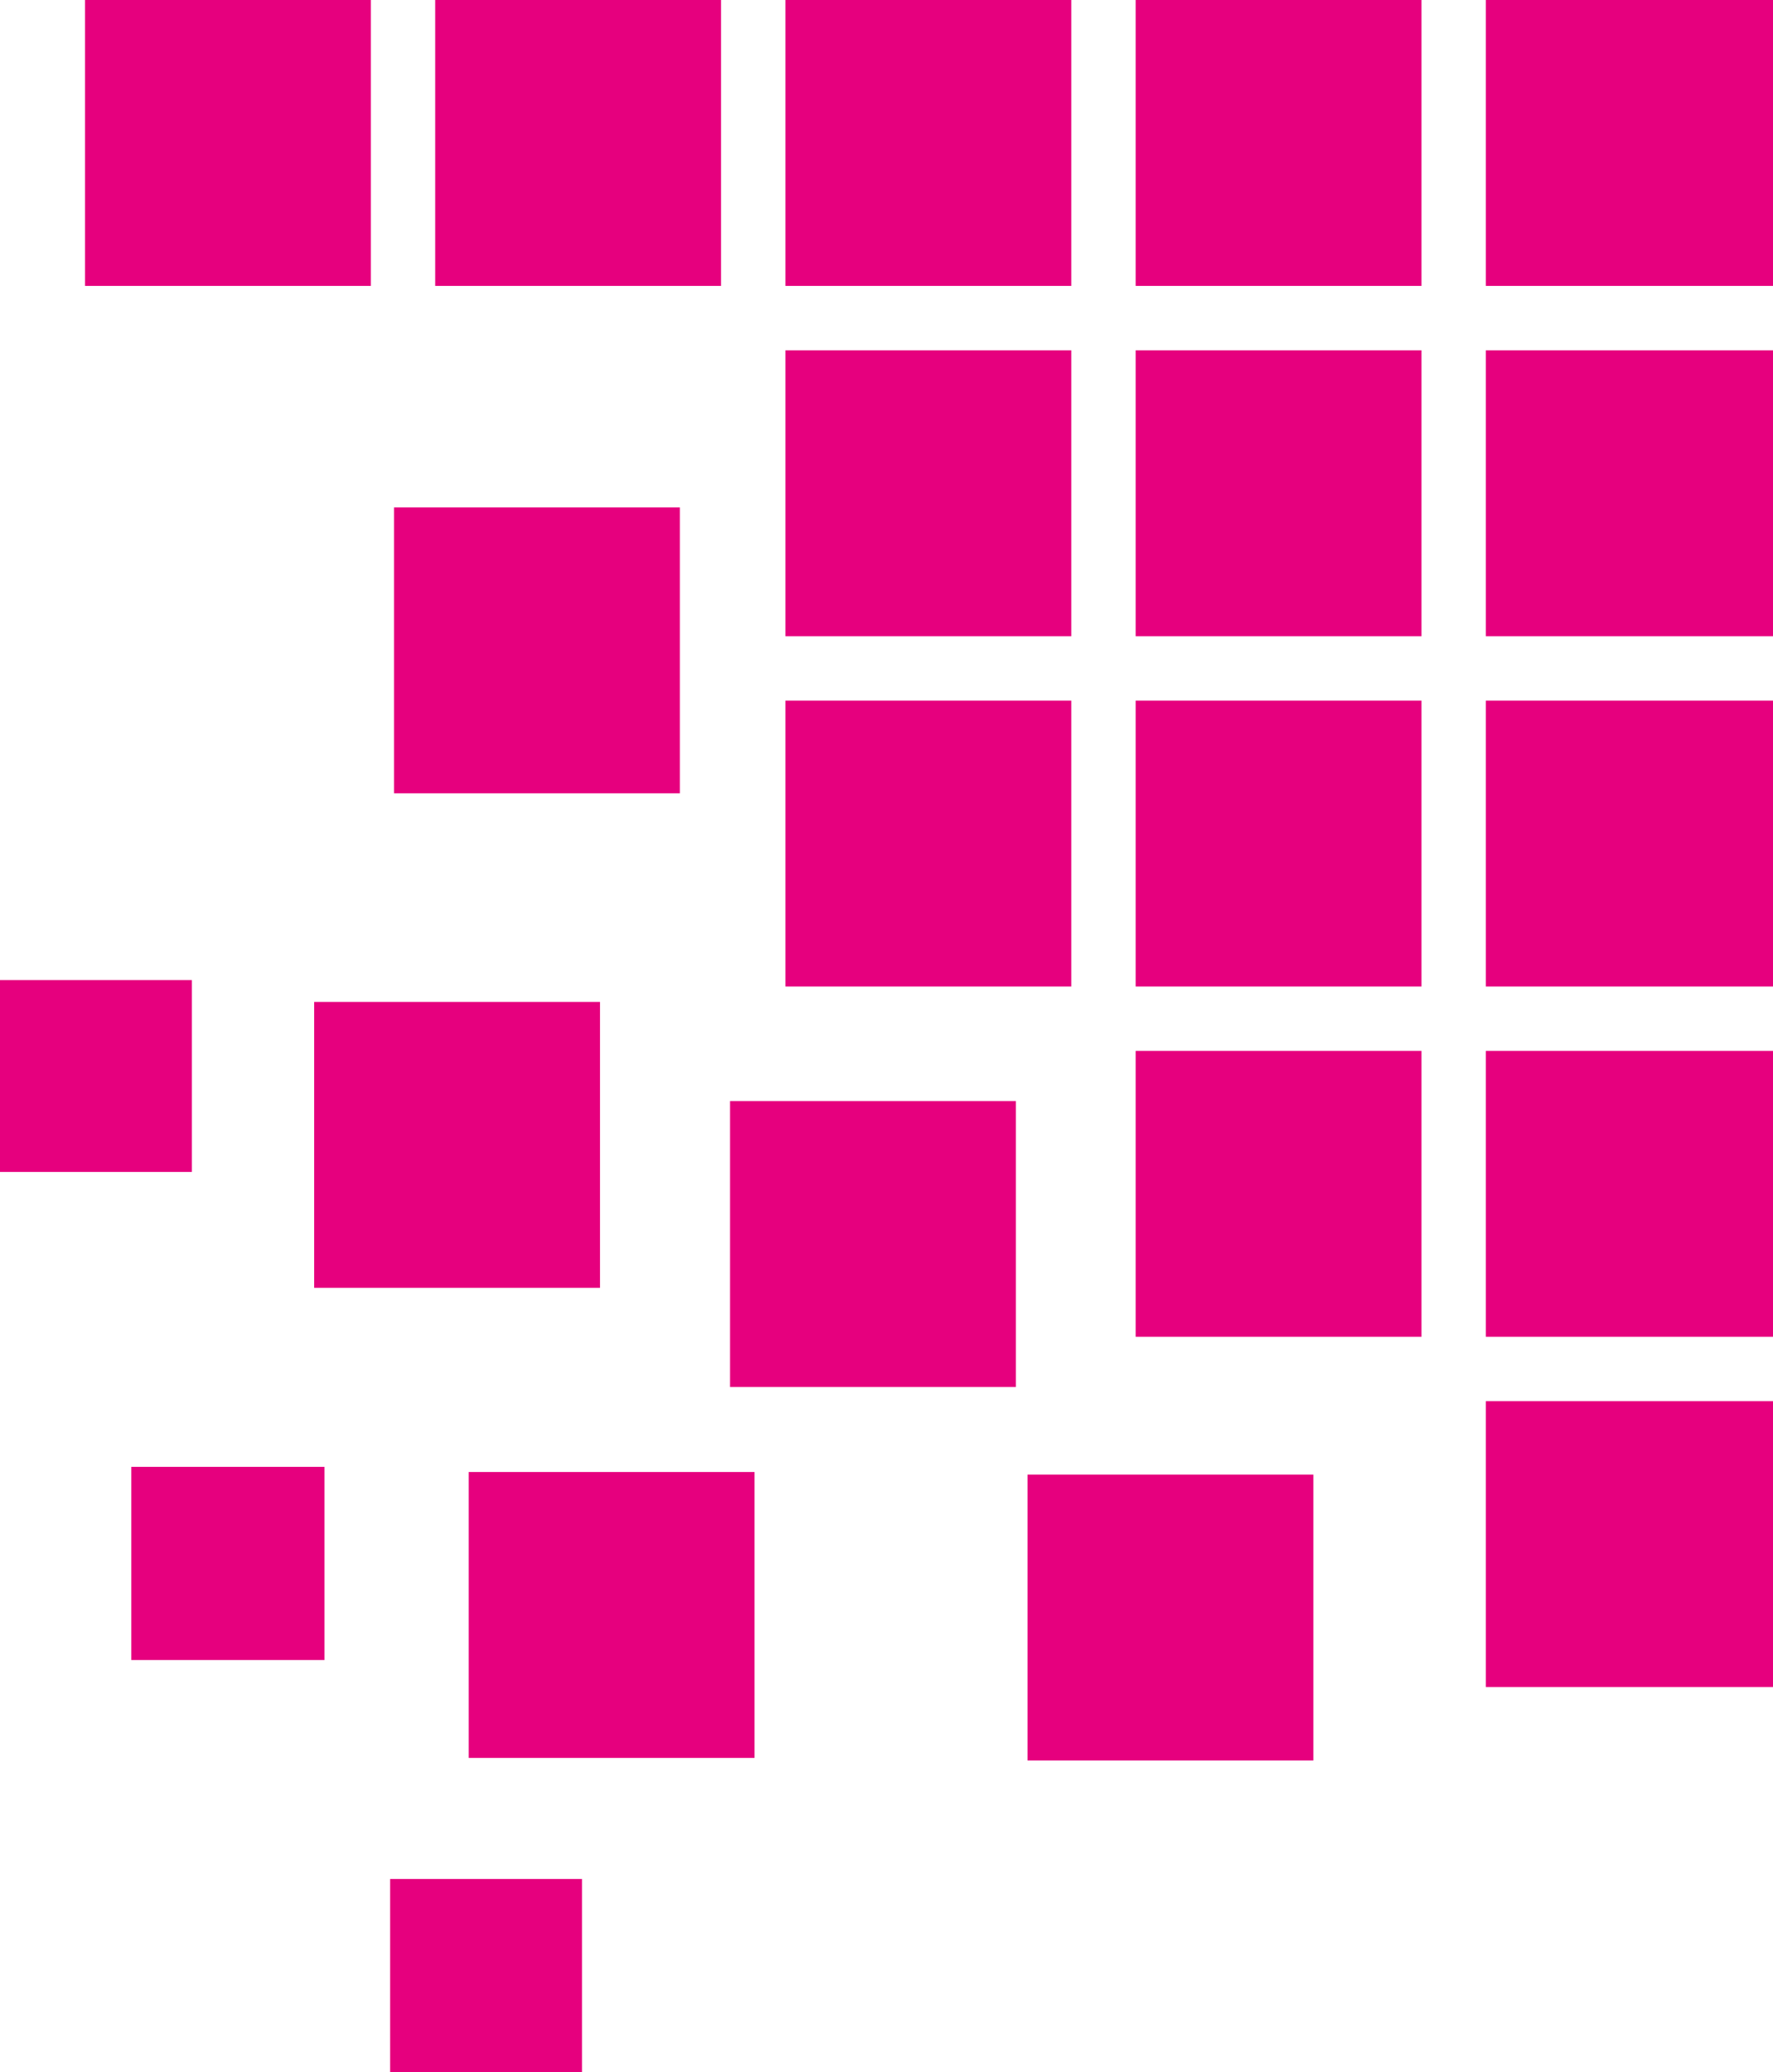
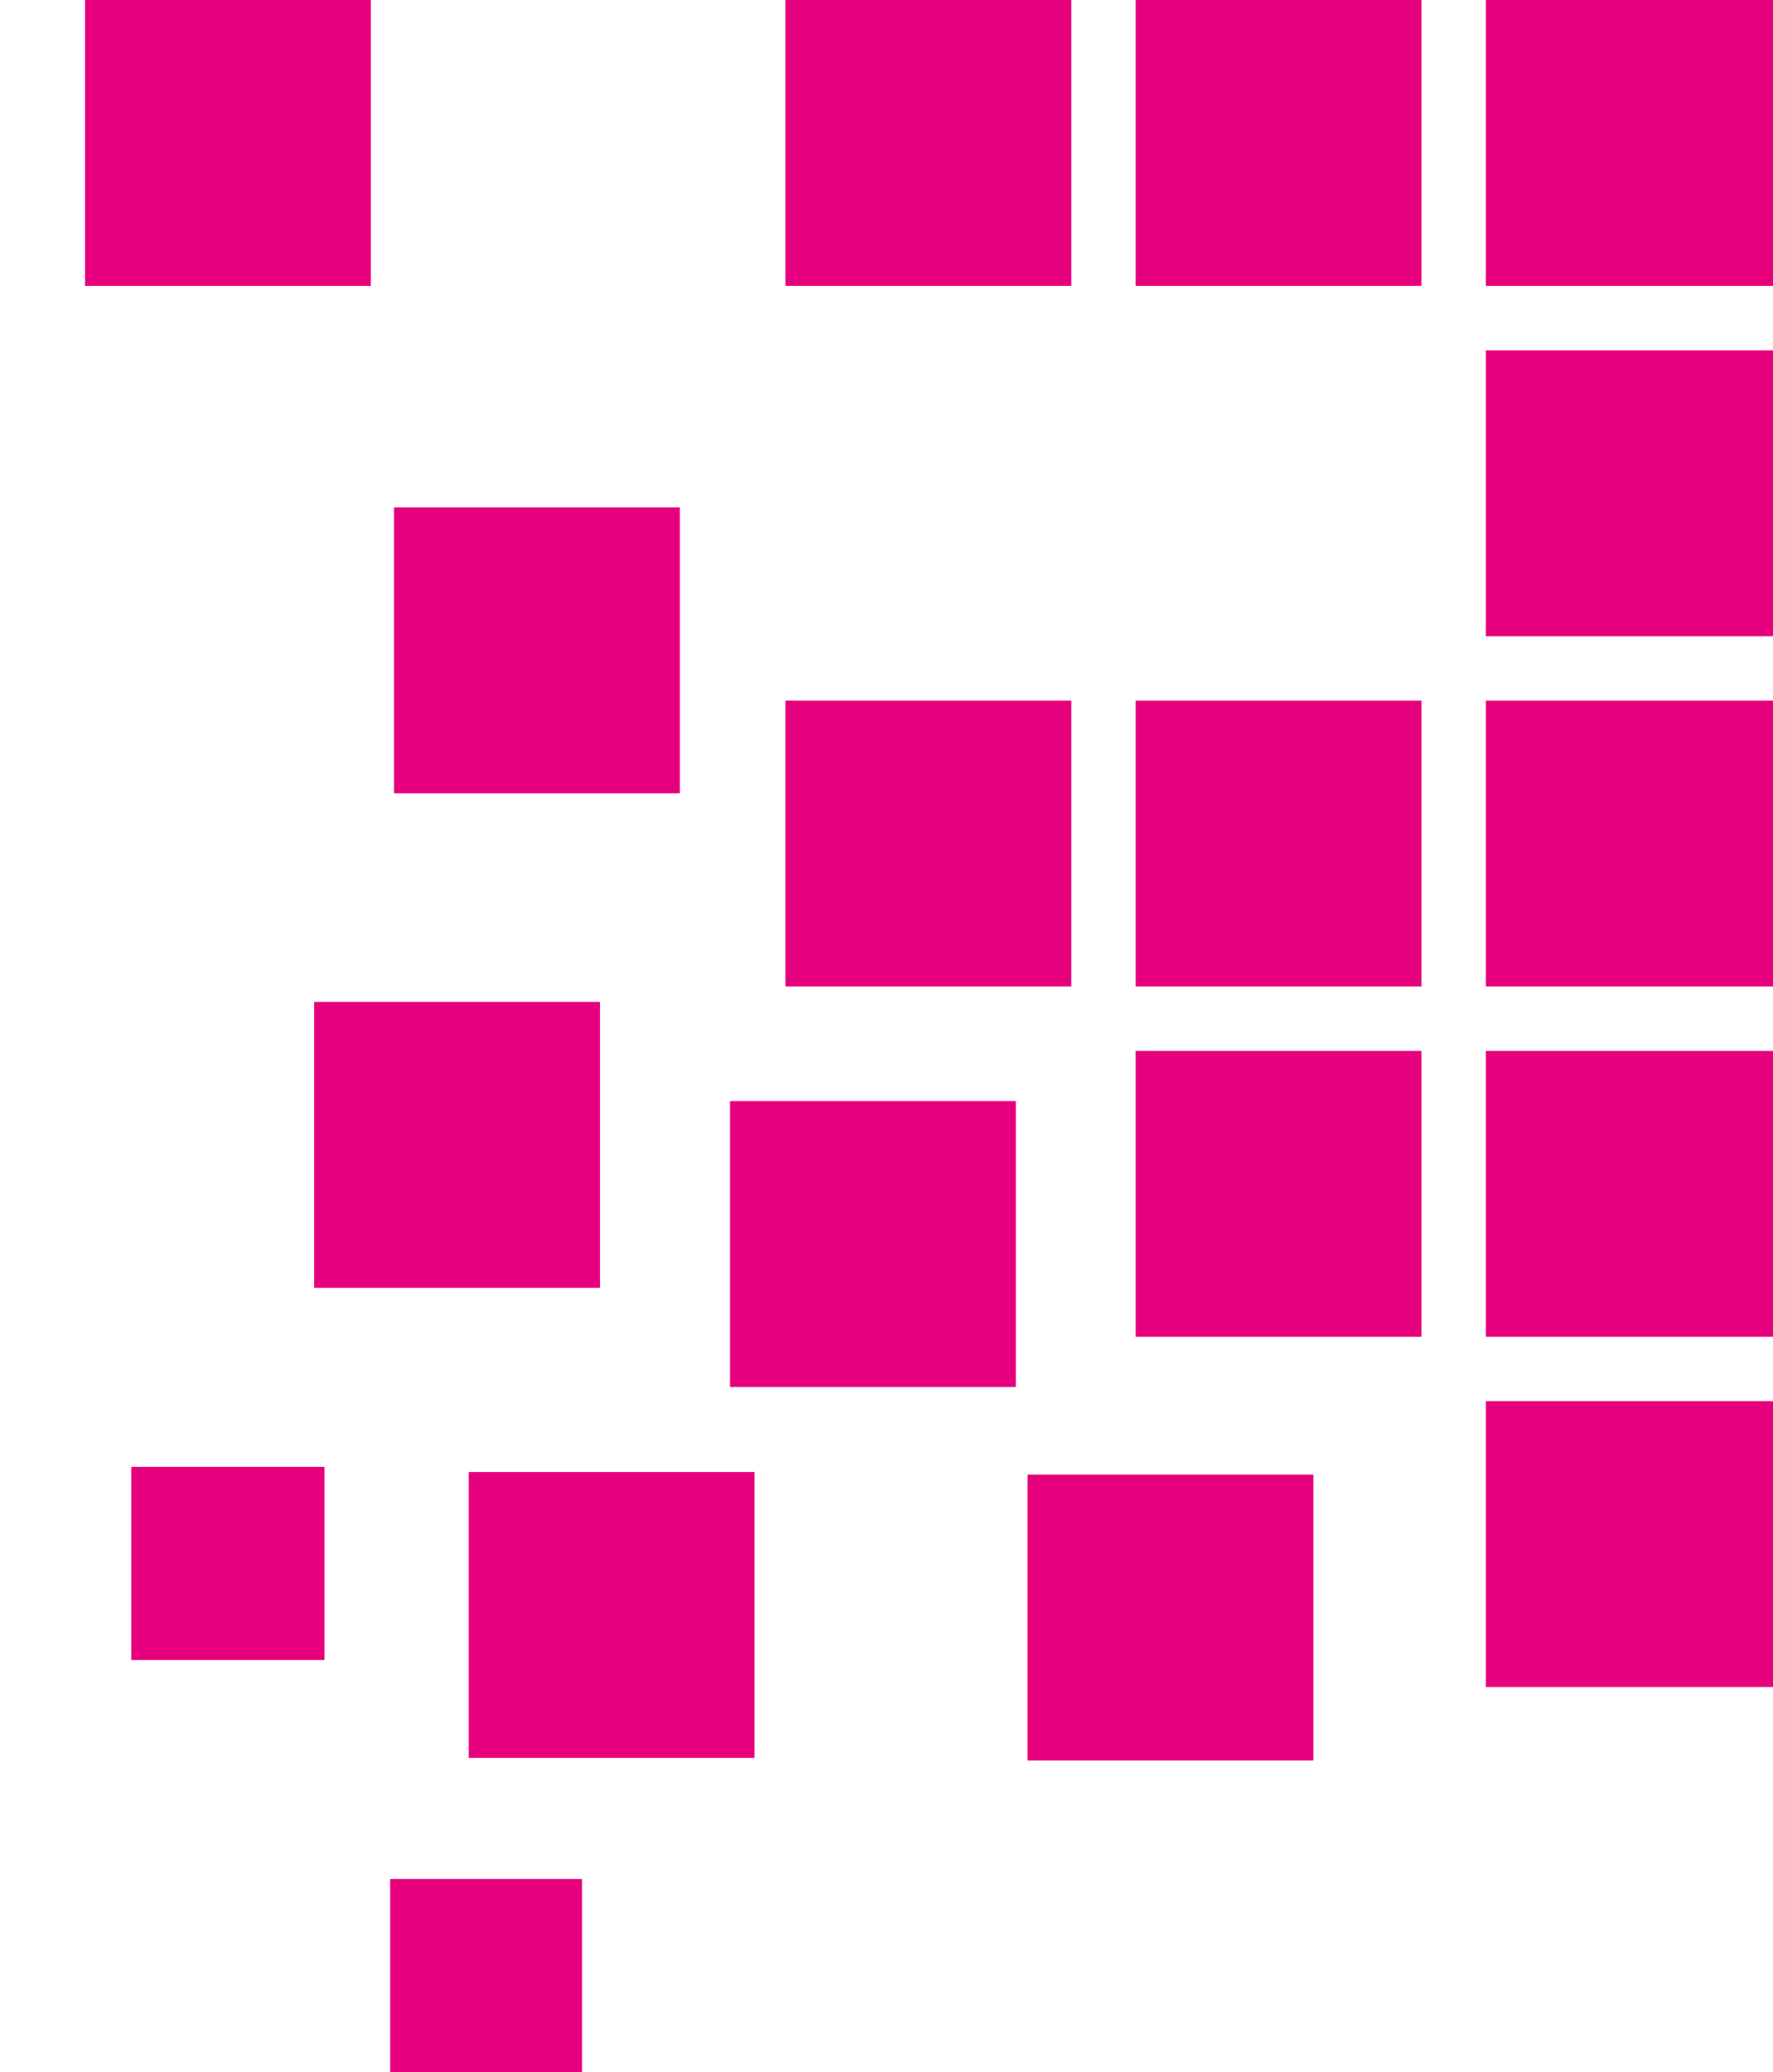
<svg xmlns="http://www.w3.org/2000/svg" version="1.1" id="Layer_1" x="0px" y="0px" viewBox="0 0 137.7 160.9" style="enable-background:new 0 0 137.7 160.9;" xml:space="preserve">
  <style type="text/css">
	.st0{fill:#E6007E;}
</style>
  <g>
    <polygon class="st0" points="137.7,103.8 115.4,103.8 115.4,81.6 137.7,81.6 137.7,103.8  " />
    <polygon class="st0" points="110.4,103.8 88.2,103.8 88.2,81.6 110.4,81.6 110.4,103.8  " />
  </g>
  <g>
    <polygon class="st0" points="137.7,49.4 115.4,49.4 115.4,27.2 137.7,27.2 137.7,49.4  " />
-     <polygon class="st0" points="110.4,49.4 88.2,49.4 88.2,27.2 110.4,27.2 110.4,49.4  " />
-     <polygon class="st0" points="83.2,49.4 61,49.4 61,27.2 83.2,27.2 83.2,49.4  " />
  </g>
  <g>
    <polygon class="st0" points="137.7,76.6 115.4,76.6 115.4,54.4 137.7,54.4 137.7,76.6  " />
    <polygon class="st0" points="110.4,76.6 88.2,76.6 88.2,54.4 110.4,54.4 110.4,76.6  " />
    <polygon class="st0" points="83.2,76.6 61,76.6 61,54.4 83.2,54.4 83.2,76.6  " />
  </g>
  <polygon class="st0" points="137.7,131 115.4,131 115.4,108.8 137.7,108.8 137.7,131 " />
  <g>
    <polygon class="st0" points="137.7,22.2 115.4,22.2 115.4,0 137.7,0 137.7,22.2  " />
    <polygon class="st0" points="110.4,22.2 88.2,22.2 88.2,0 110.4,0 110.4,22.2  " />
    <polygon class="st0" points="83.2,22.2 61,22.2 61,0 83.2,0 83.2,22.2  " />
-     <polygon class="st0" points="56,22.2 33.8,22.2 33.8,0 56,0 56,22.2  " />
    <polygon class="st0" points="28.8,22.2 6.6,22.2 6.6,0 28.8,0 28.8,22.2  " />
  </g>
  <polygon class="st0" points="52.8,61.6 30.6,61.6 30.6,39.4 52.8,39.4 52.8,61.6 " />
  <polygon class="st0" points="46.6,100 24.4,100 24.4,77.8 46.6,77.8 46.6,100 " />
  <polygon class="st0" points="58.6,136.5 36.4,136.5 36.4,114.3 58.6,114.3 58.6,136.5 " />
  <polygon class="st0" points="45.2,160.9 30.3,160.9 30.3,145.9 45.2,145.9 45.2,160.9 " />
-   <polygon class="st0" points="14.9,91 0,91 0,76.1 14.9,76.1 14.9,91 " />
  <polygon class="st0" points="25.2,128.9 10.2,128.9 10.2,113.9 25.2,113.9 25.2,128.9 " />
  <polygon class="st0" points="102,136.7 79.8,136.7 79.8,114.5 102,114.5 102,136.7 " />
  <polygon class="st0" points="78.9,107.7 56.7,107.7 56.7,85.5 78.9,85.5 78.9,107.7 " />
</svg>